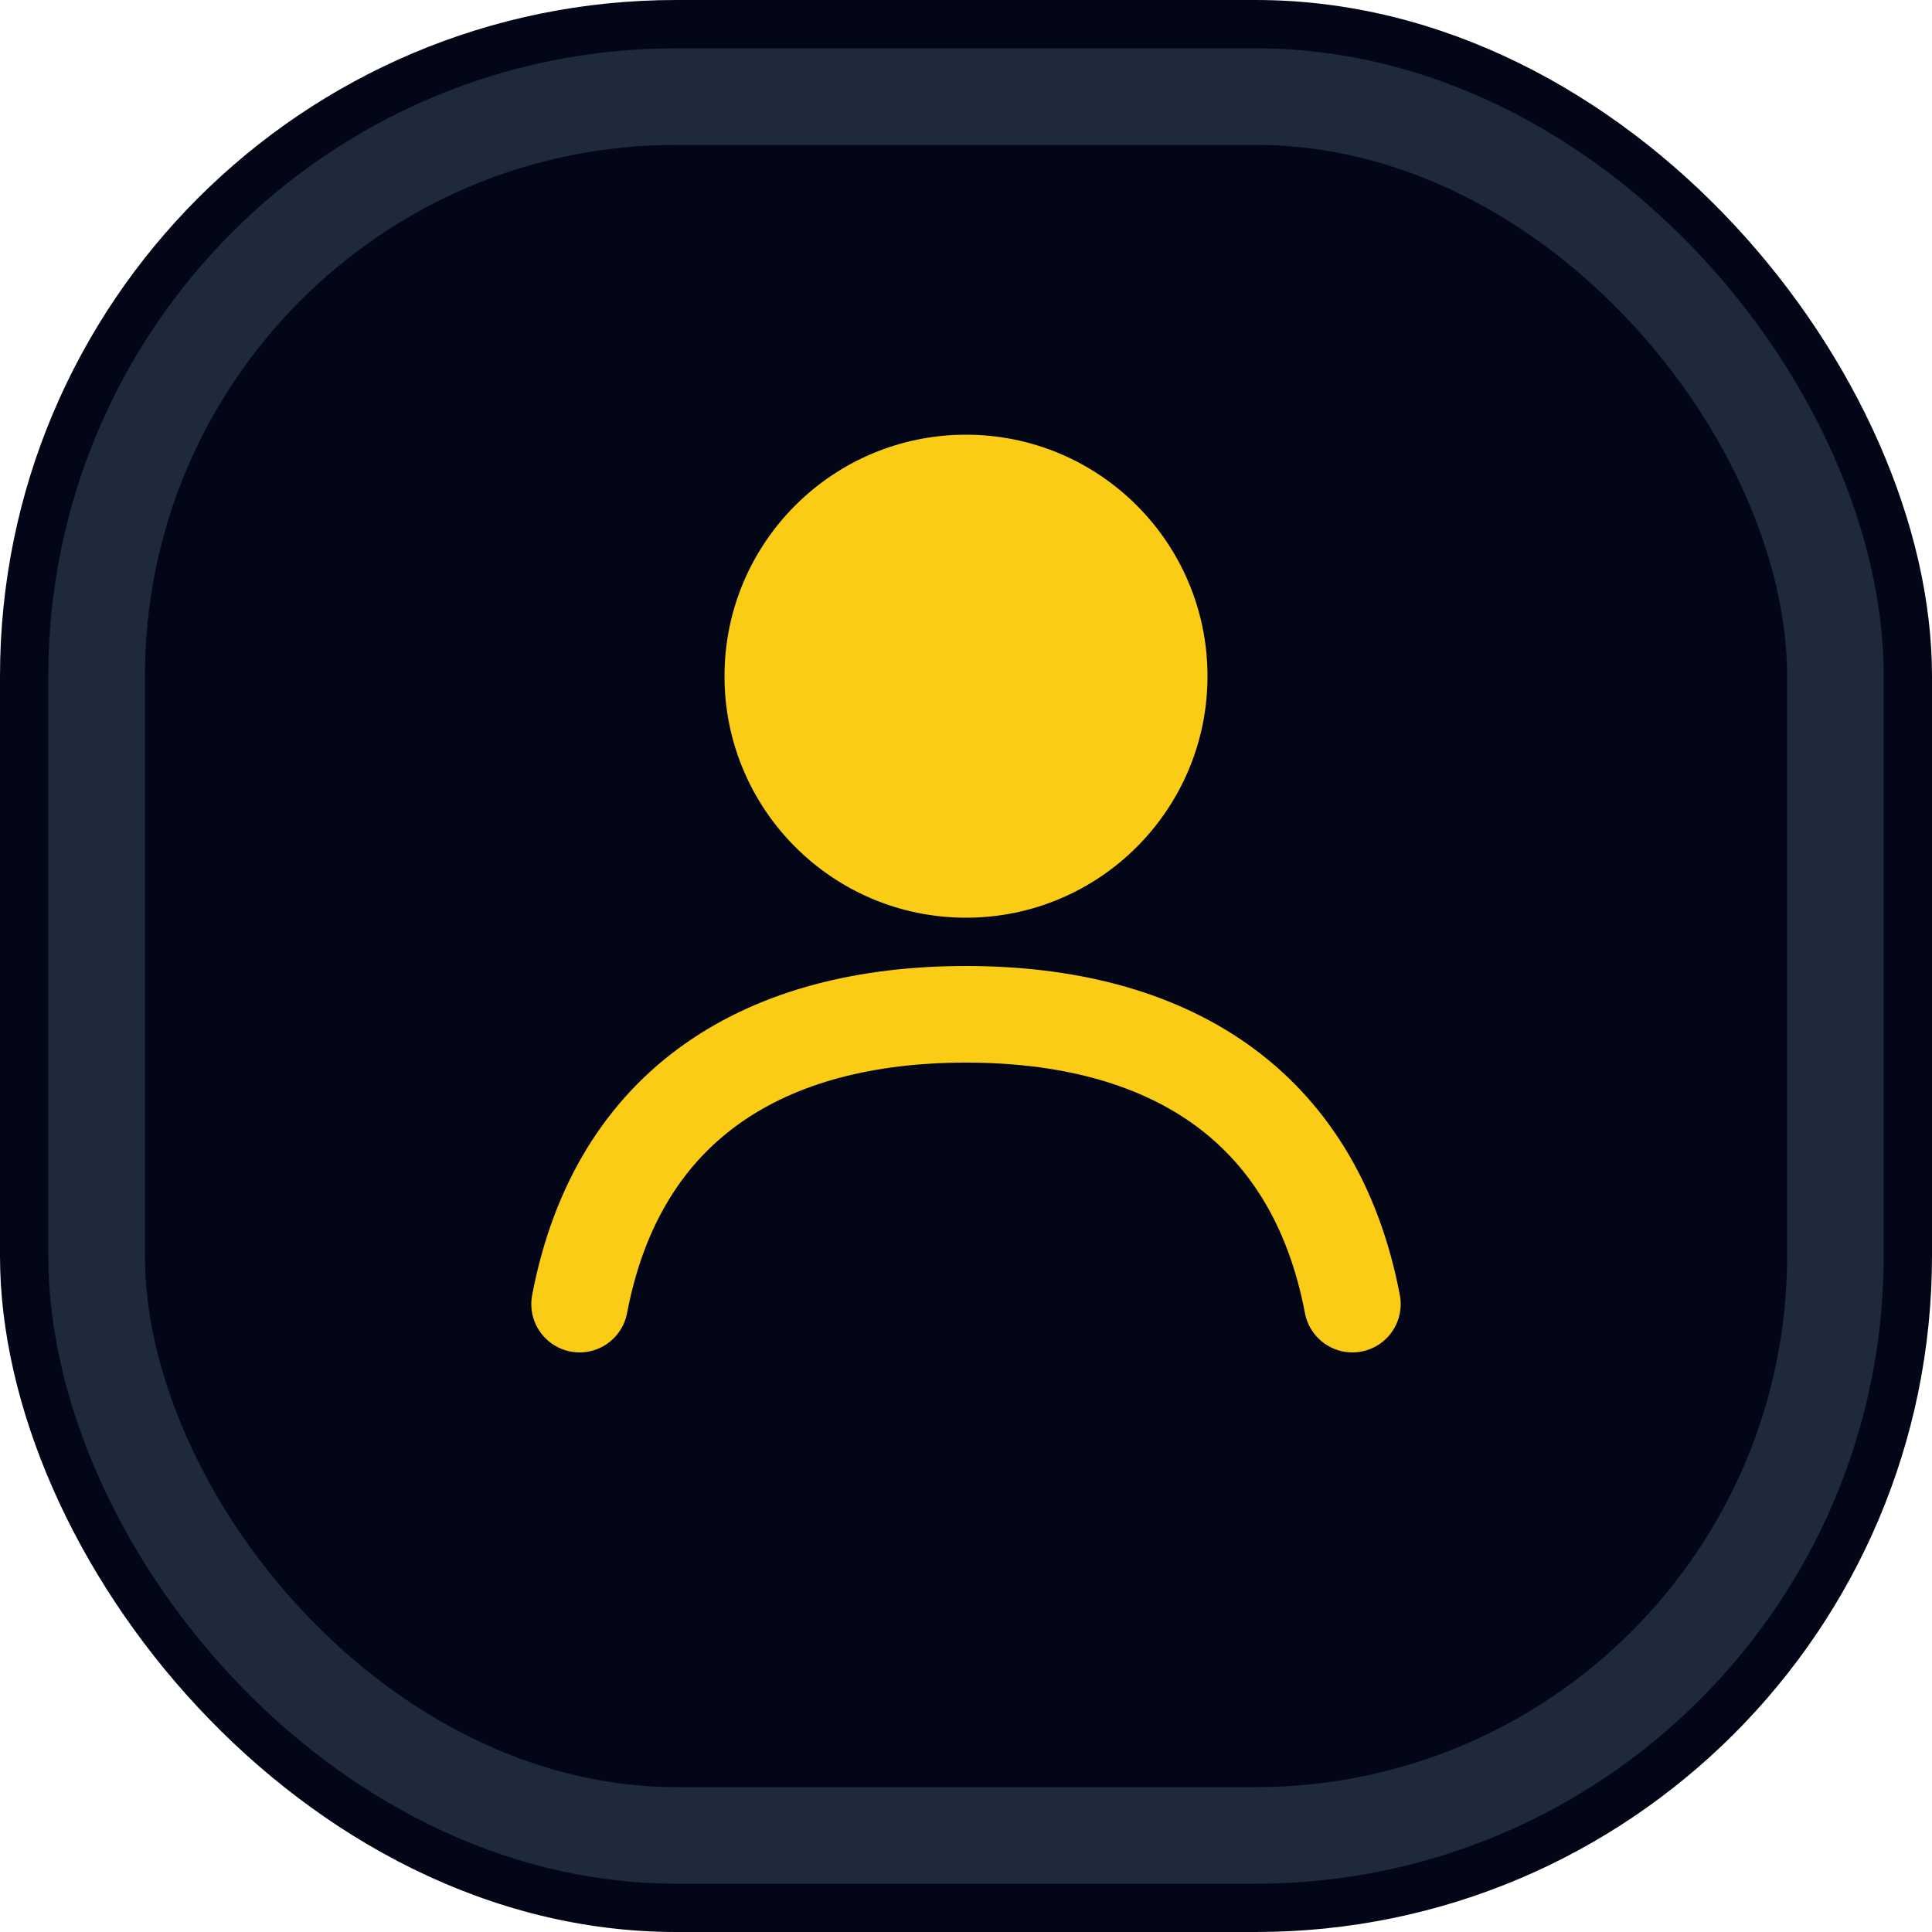
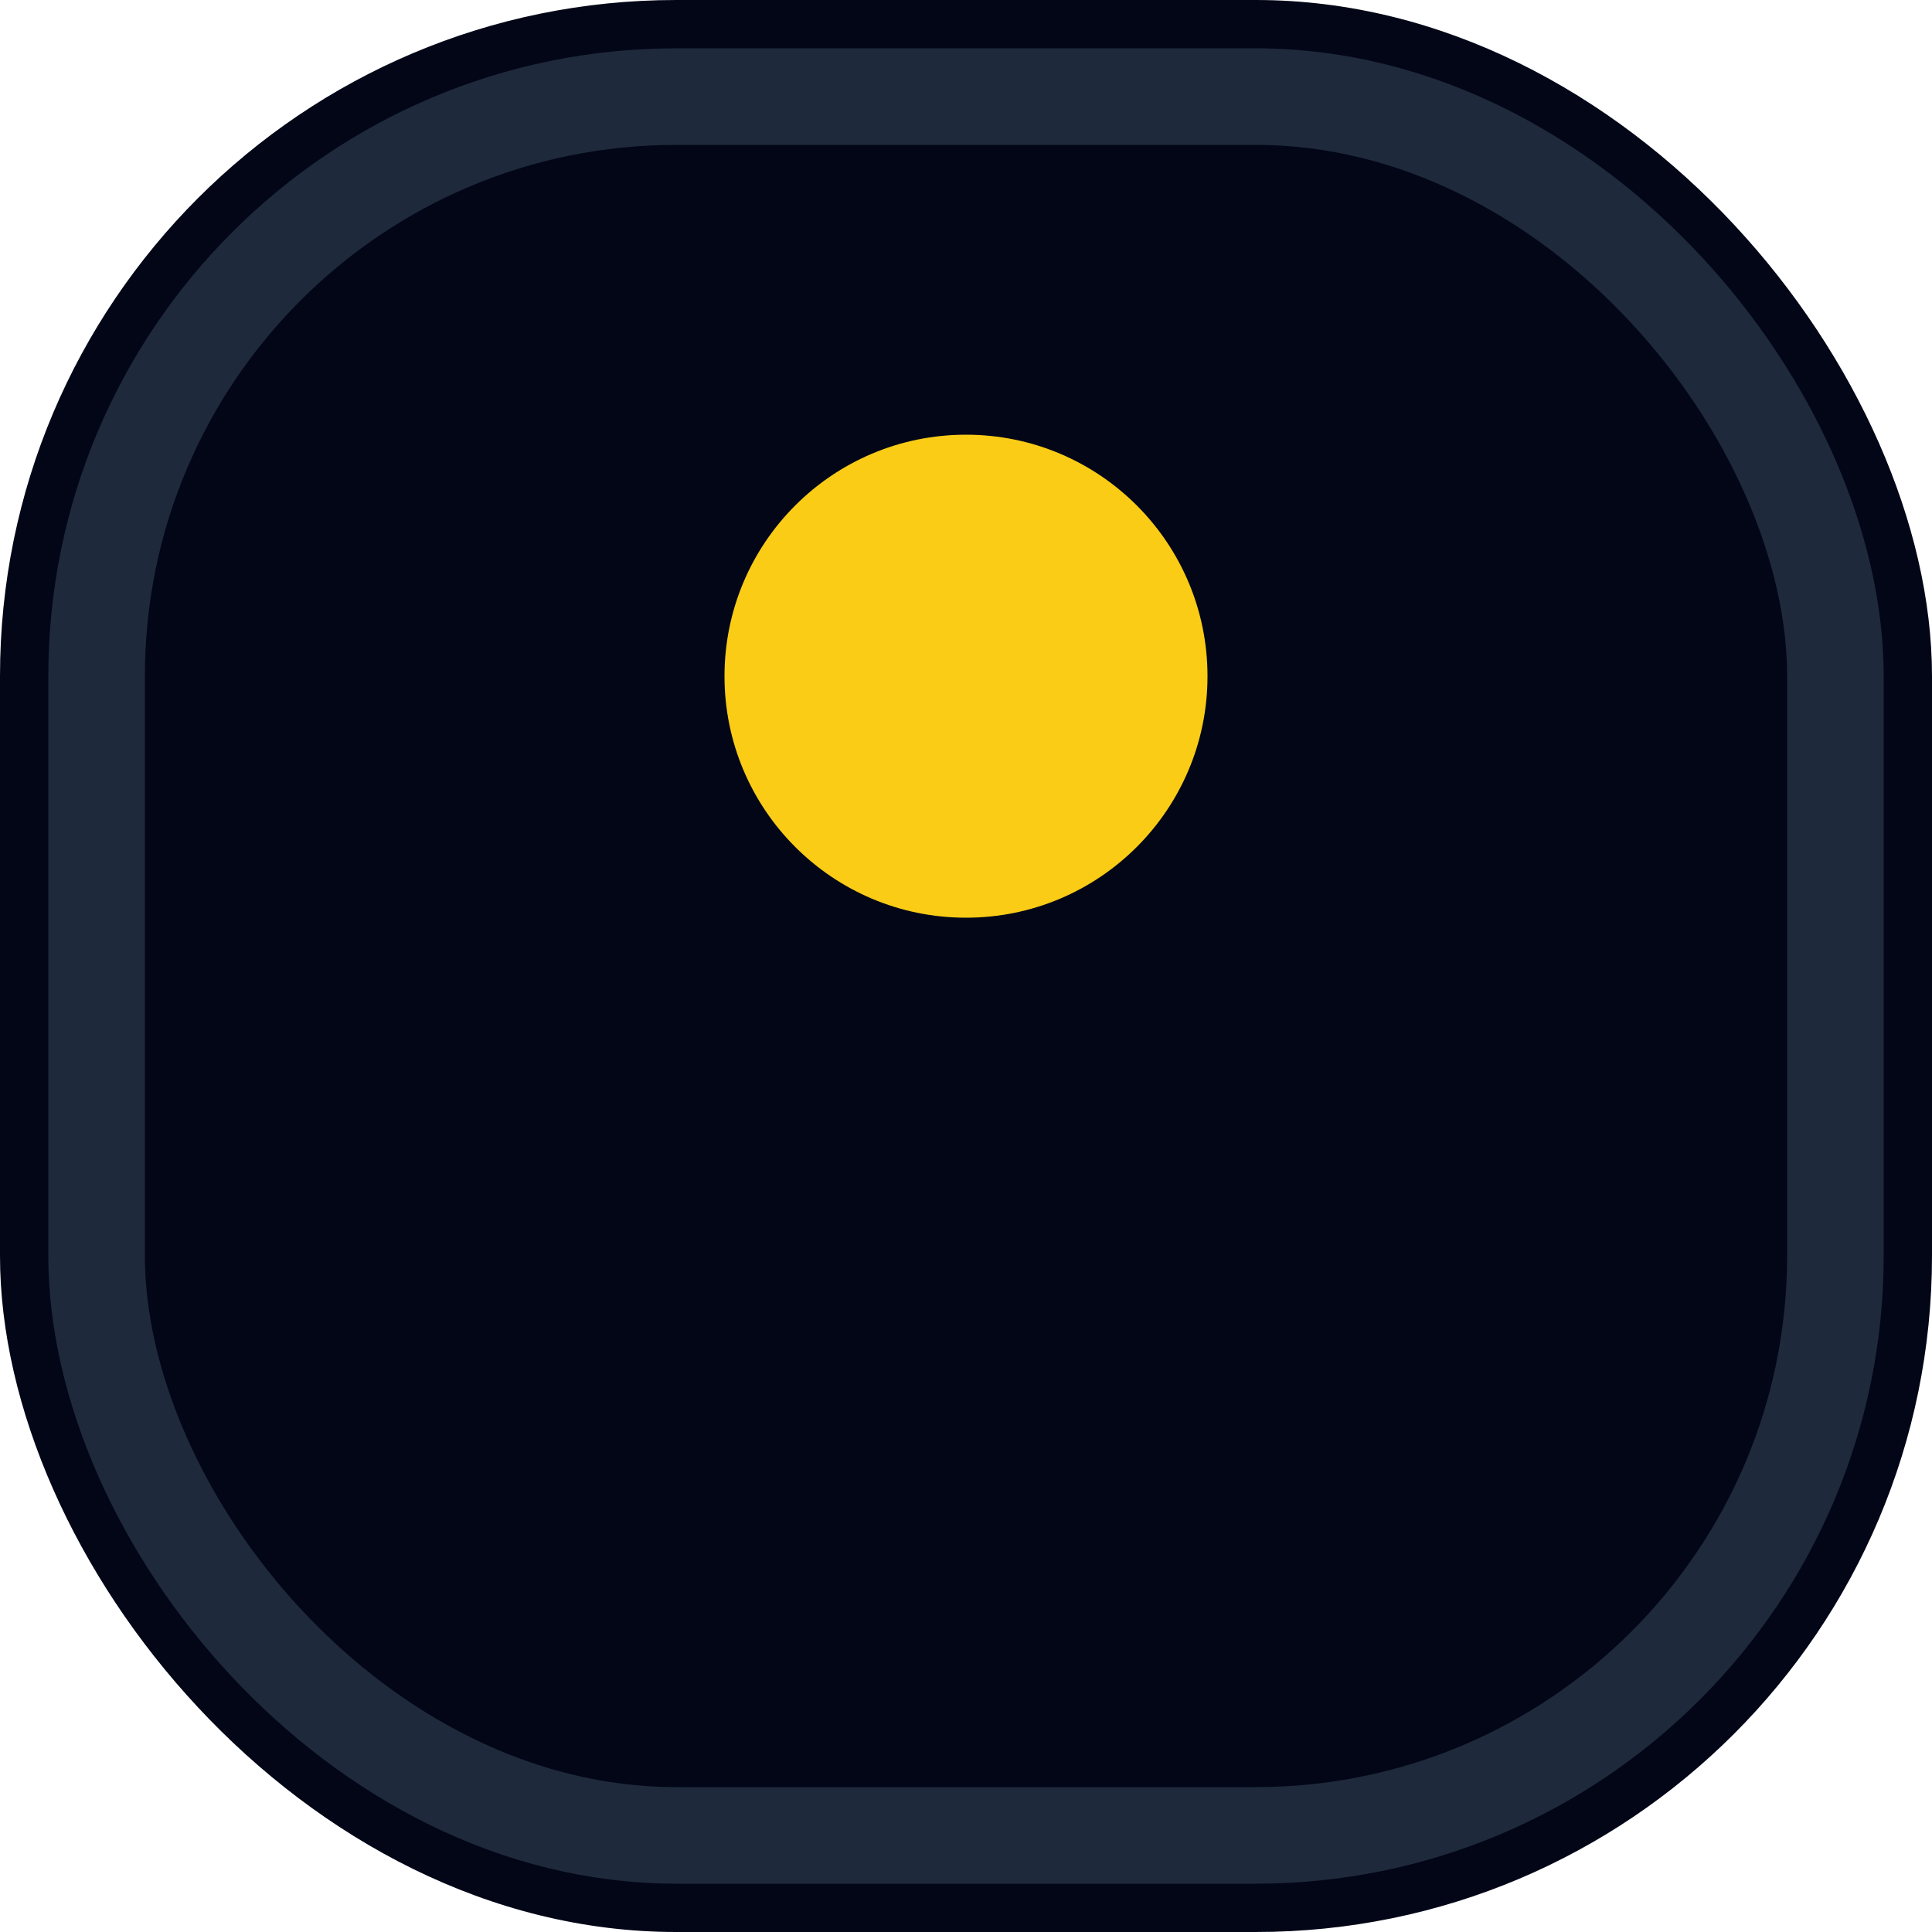
<svg xmlns="http://www.w3.org/2000/svg" width="40" height="40" viewBox="0 0 40 40" fill="none">
  <rect width="40" height="40" rx="14" fill="#020617" />
  <rect x="2" y="2" width="36" height="36" rx="12" fill="#020617" stroke="#1E293B" stroke-width="2" />
  <circle cx="20" cy="14" r="5" fill="#FACC15" />
-   <path d="M12 27C12.8 22.8 15.895 21 20 21C24.105 21 27.2 22.8 28 27" stroke="#FACC15" stroke-width="2" stroke-linecap="round" />
</svg>